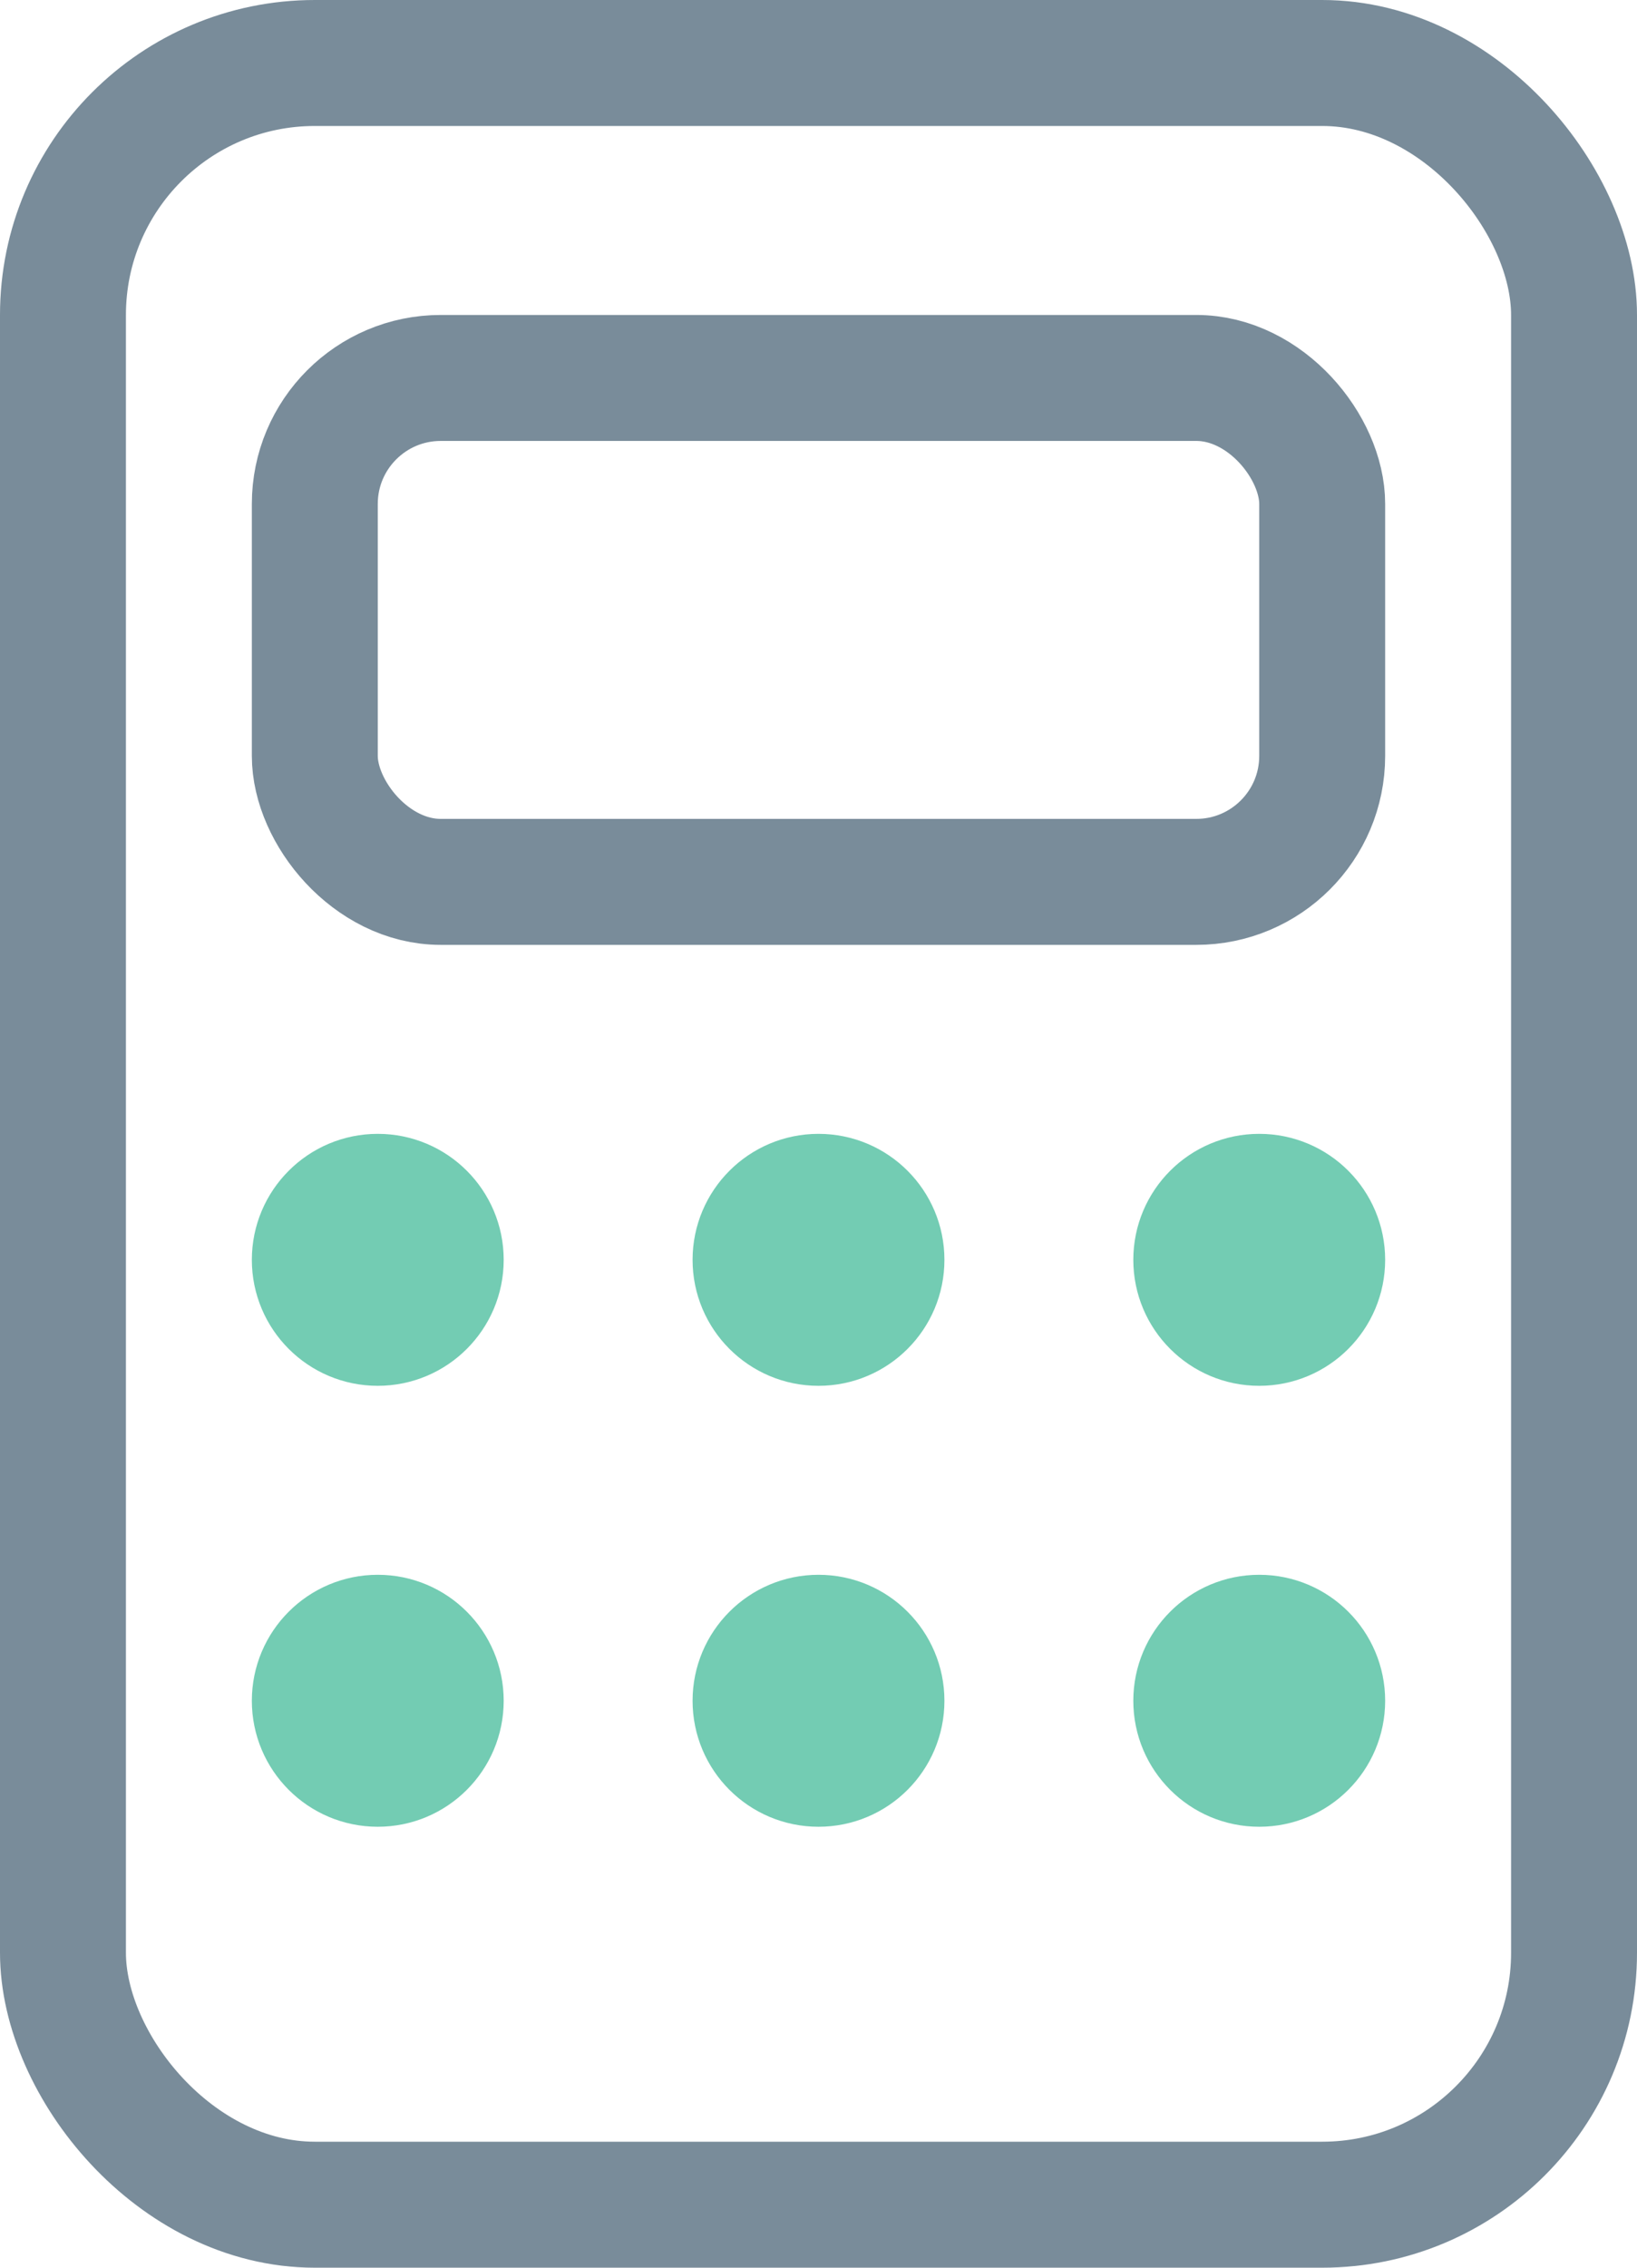
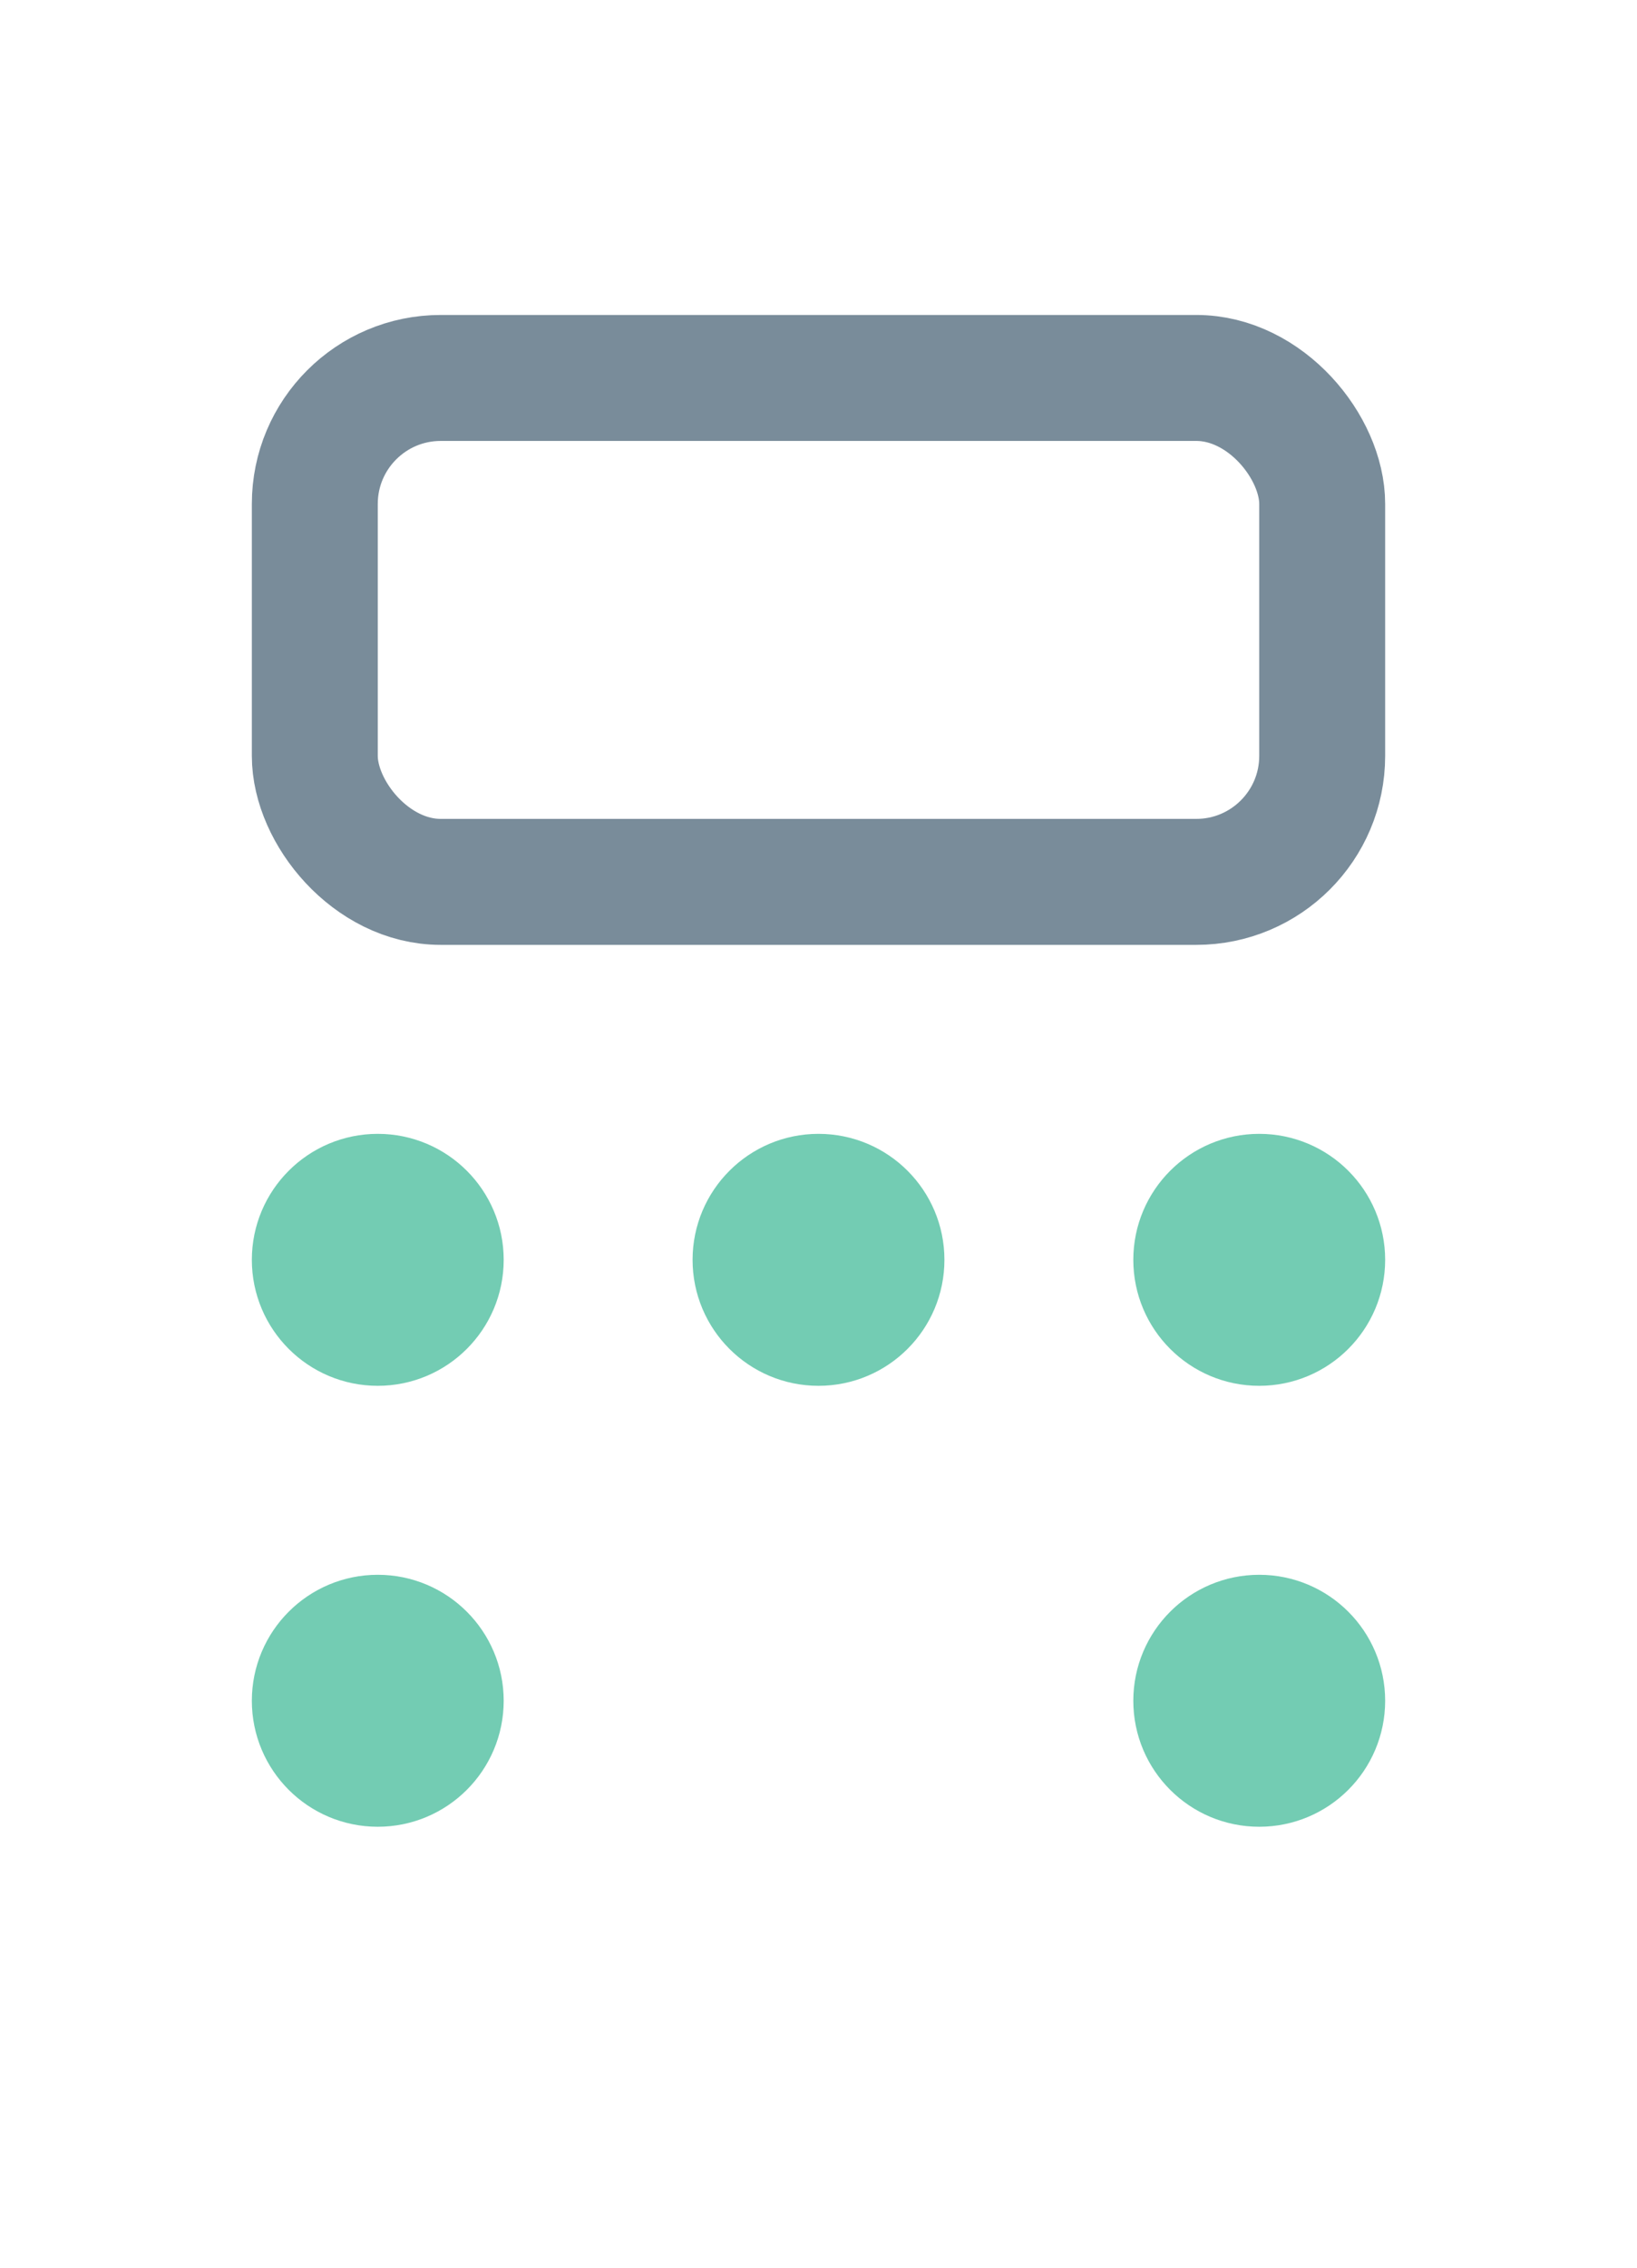
<svg xmlns="http://www.w3.org/2000/svg" width="26" height="36" viewBox="0 0 26 36" fill="none">
-   <rect x="1" y="1" width="24" height="34" rx="4" stroke="#798C9A" stroke-width="2" />
  <rect x="5" y="6" width="16" height="8" rx="2" stroke="#798C9A" stroke-width="2" />
  <circle cx="6" cy="20" r="1.5" fill="#73CCB3" stroke="#73CCB3" />
  <circle cx="6" cy="27" r="1.5" fill="#73CCB3" stroke="#73CCB3" />
  <circle cx="13" cy="20" r="1.5" fill="#73CCB3" stroke="#73CCB3" />
-   <circle cx="13" cy="27" r="1.5" fill="#73CCB3" stroke="#73CCB3" />
  <circle cx="20" cy="20" r="1.5" fill="#73CCB3" stroke="#73CCB3" />
  <circle cx="20" cy="27" r="1.5" fill="#73CCB3" stroke="#73CCB3" />
</svg>